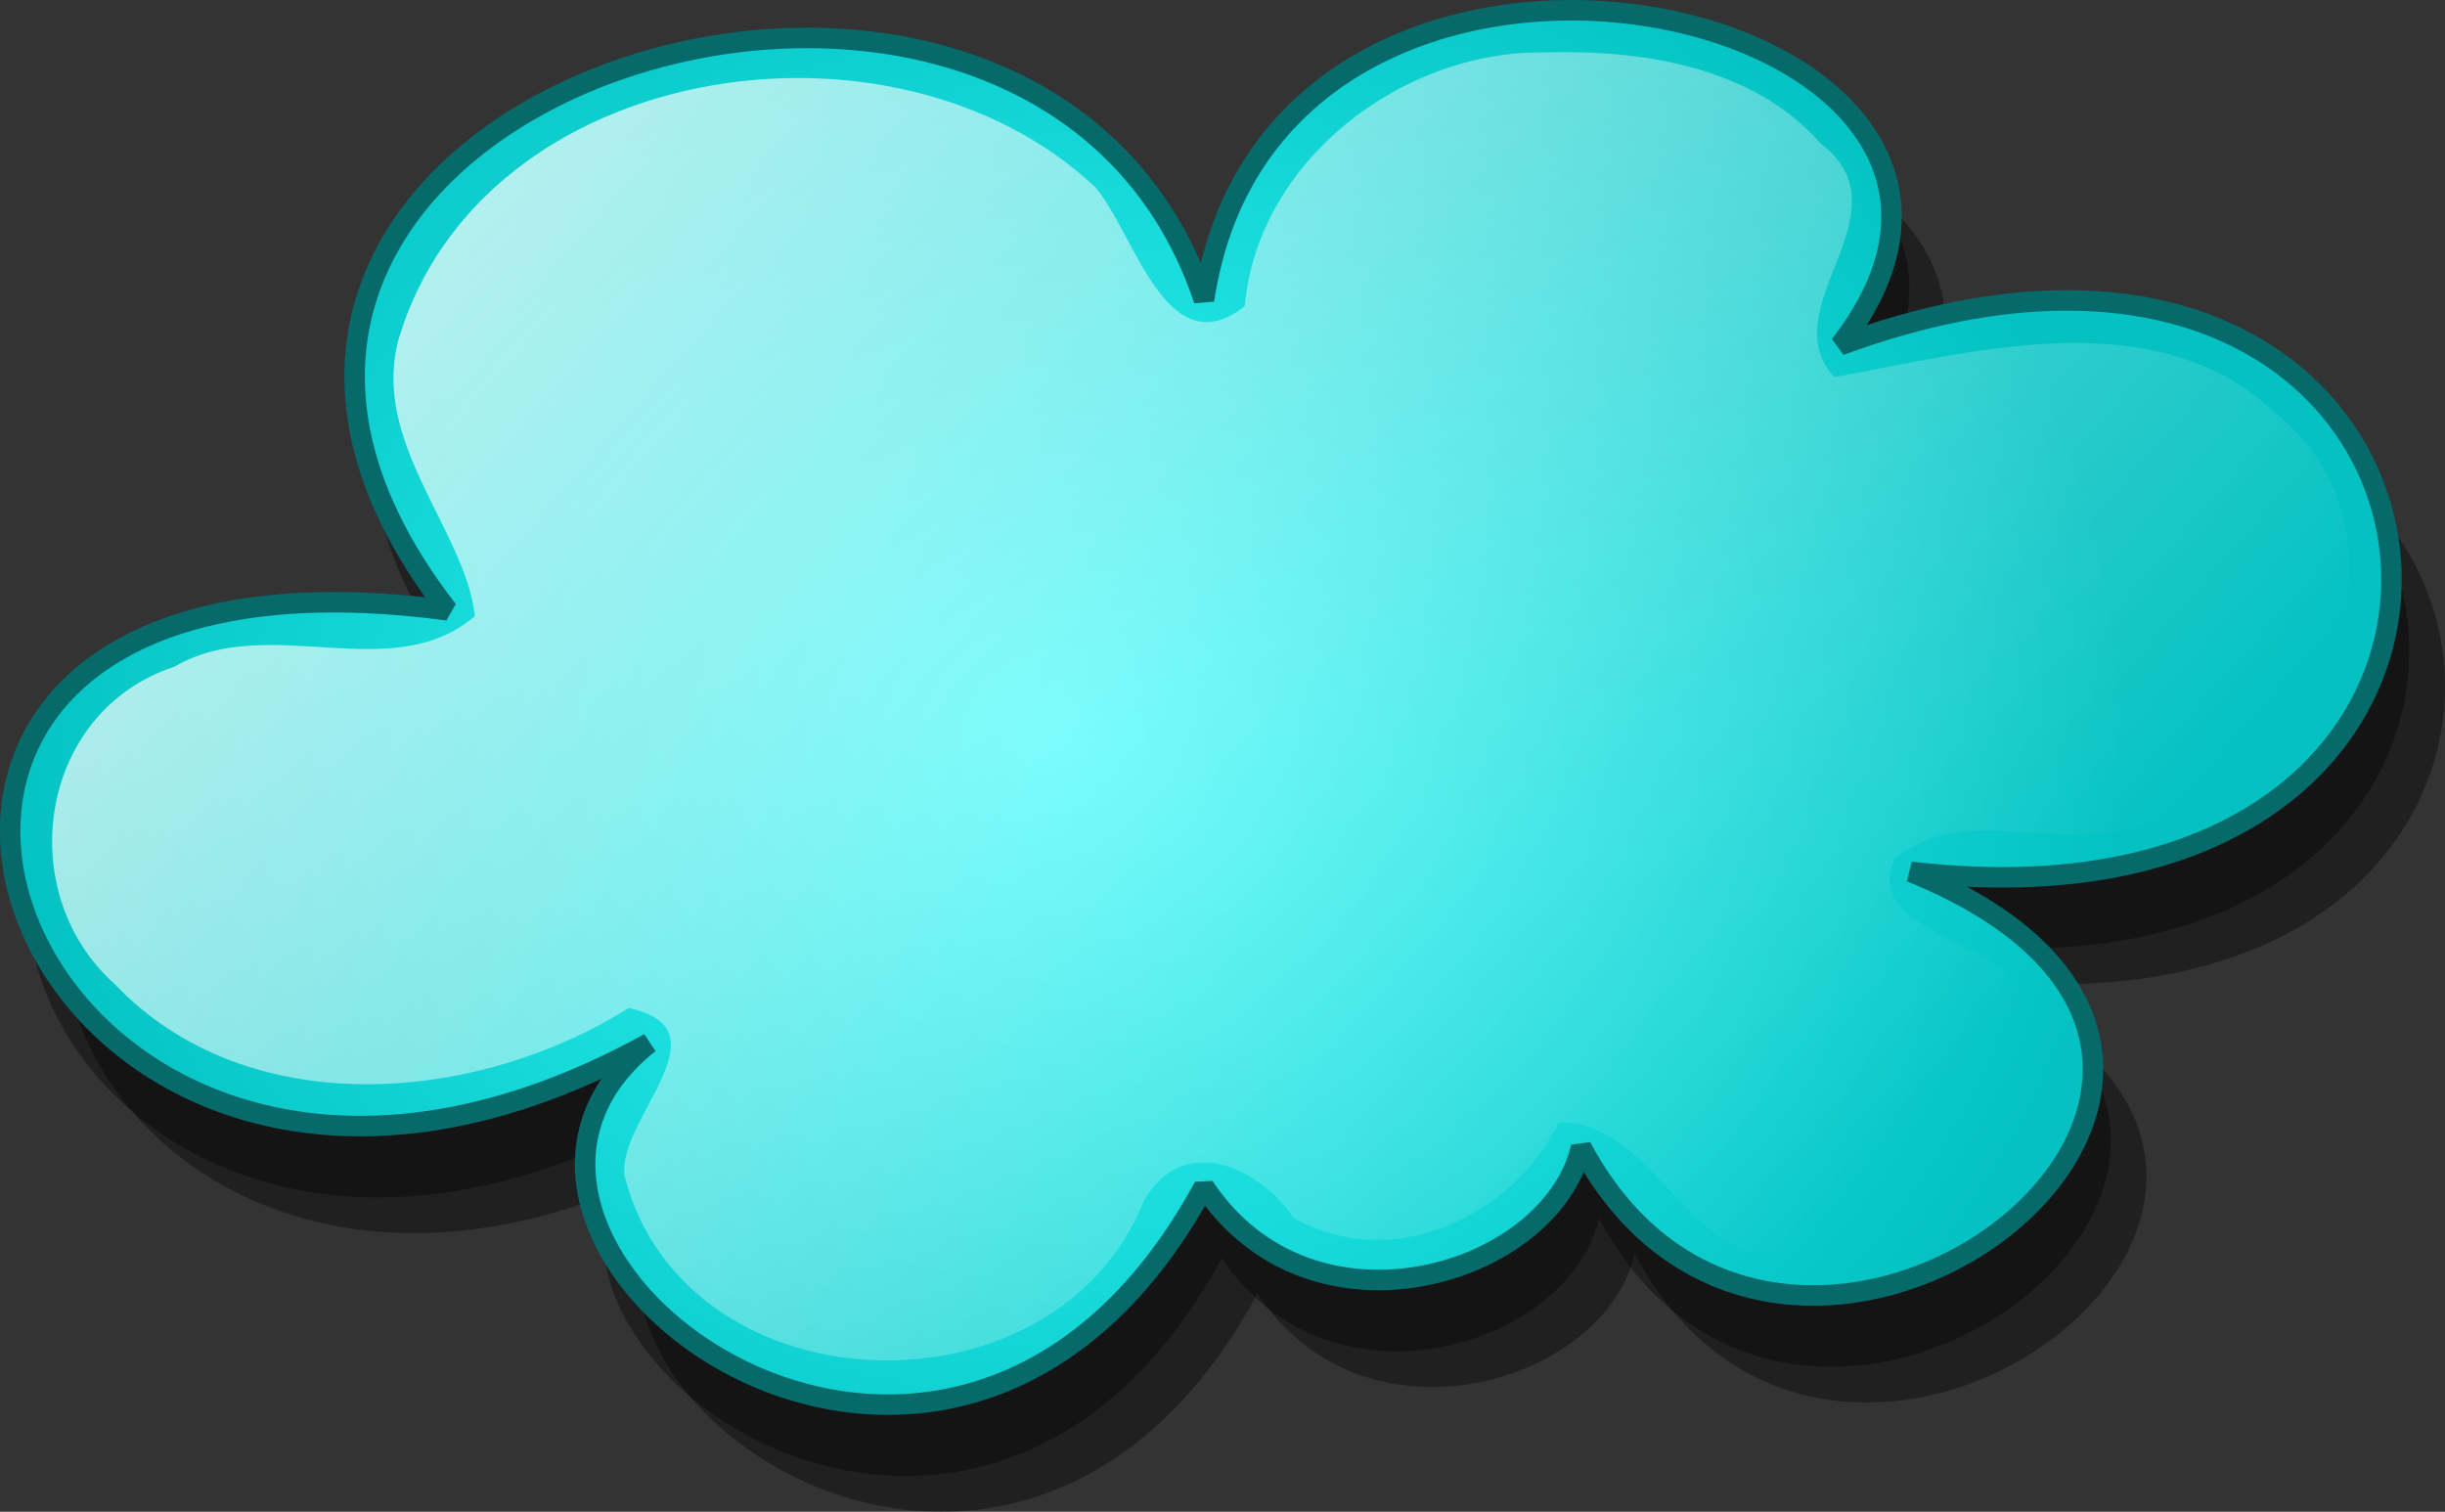
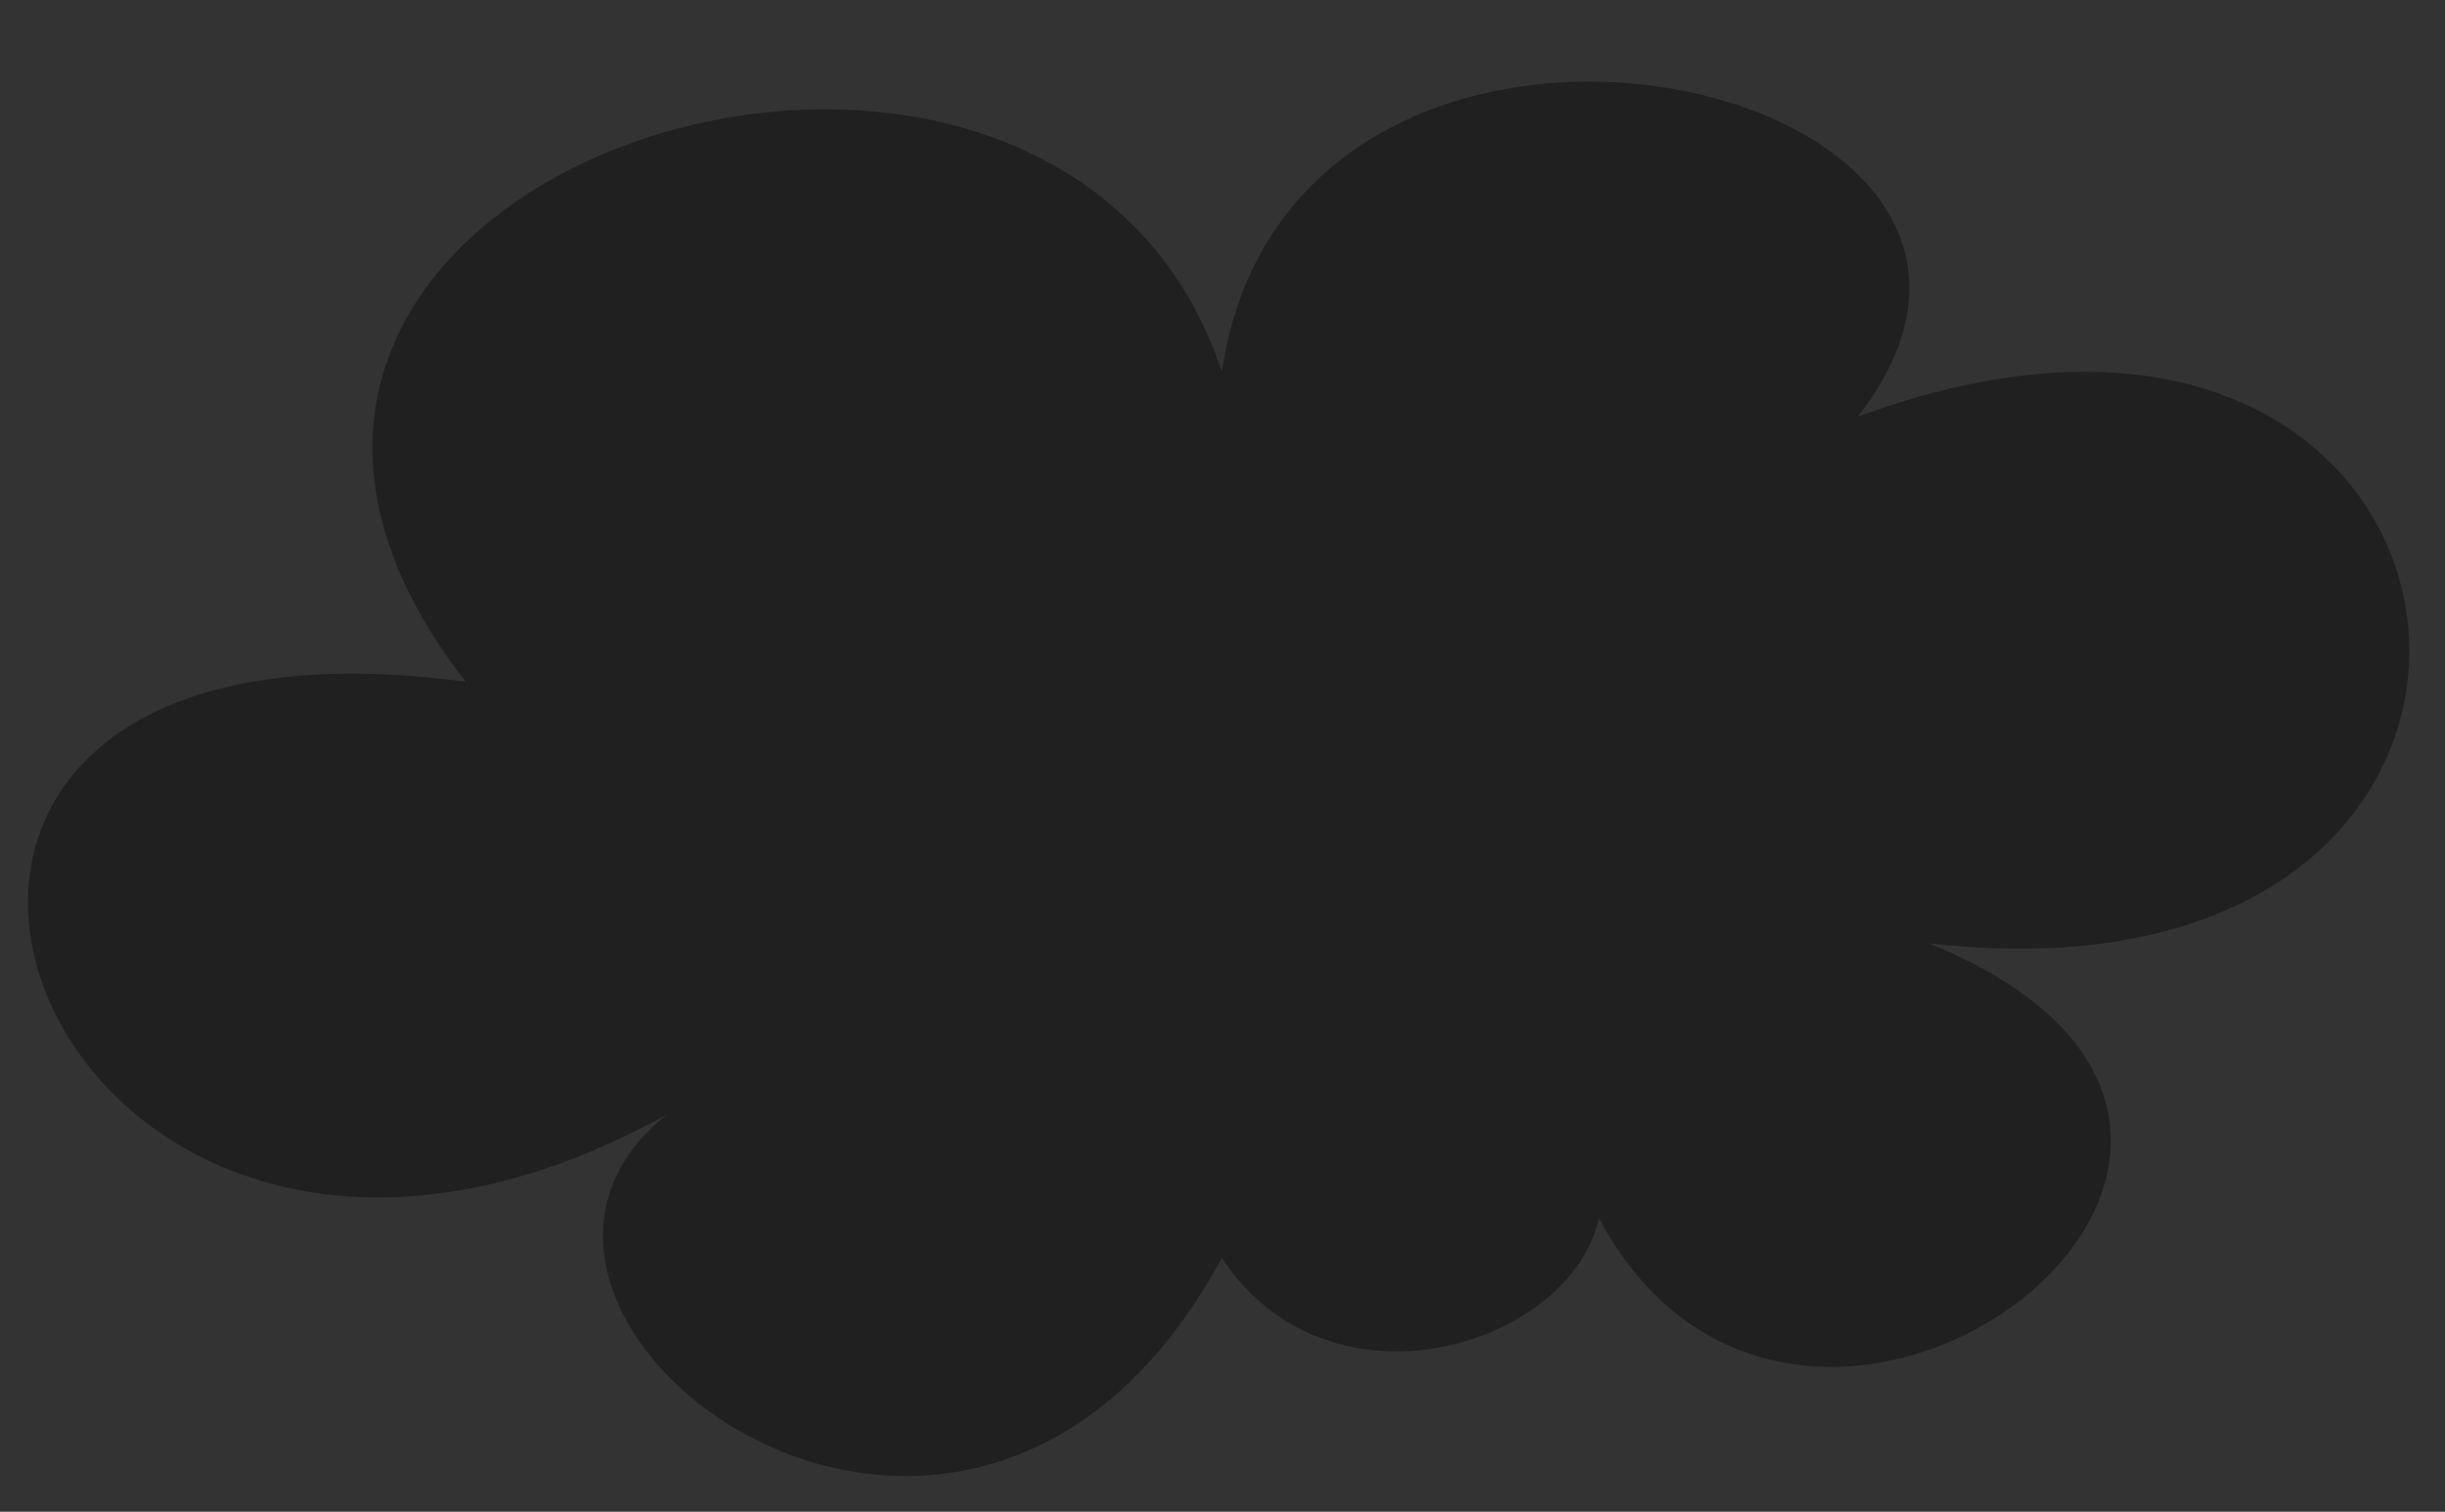
<svg xmlns="http://www.w3.org/2000/svg" xmlns:ns1="http://www.inkscape.org/namespaces/inkscape" xmlns:ns2="http://sodipodi.sourceforge.net/DTD/sodipodi-0.dtd" xmlns:xlink="http://www.w3.org/1999/xlink" width="33.668mm" height="20.817mm" viewBox="0 0 119.297 73.76" id="svg8562" version="1.1" ns1:version="0.91 r13725" ns2:docname="lightblue_cloud.svg">
  <rect x="0" y="0" width="119.297" height="73.76" fill="#333333" stroke="none" />
  <defs id="defs8564">
    <radialGradient id="radialGradient1462" gradientUnits="userSpaceOnUse" cy="55.073" cx="187" gradientTransform="matrix(0.888,-0.02,0.017,0.777,20.065,14.959)" r="58.598" ns1:collect="always">
      <stop id="stop2236" style="stop-color:#30fafa" offset="0" />
      <stop id="stop2238" style="stop-color:#04c2c2" offset="1" />
    </radialGradient>
    <linearGradient id="linearGradient1464" y2="79.272" xlink:href="#linearGradient4094" gradientUnits="userSpaceOnUse" x2="223" y1="0.076" x1="132.83" ns1:collect="always" />
    <linearGradient id="linearGradient4094" ns1:collect="always">
      <stop id="stop4096" style="stop-color:#ffffff" offset="0" />
      <stop id="stop4098" style="stop-color:#ffffff;stop-opacity:0" offset="1" />
    </linearGradient>
  </defs>
  <ns2:namedview id="base" pagecolor="#ffffff" bordercolor="#666666" borderopacity="1.0" ns1:pageopacity="0.0" ns1:pageshadow="2" ns1:zoom="0.35" ns1:cx="-199.63719" ns1:cy="188.30865" ns1:document-units="px" ns1:current-layer="layer1" showgrid="false" fit-margin-top="0" fit-margin-left="0" fit-margin-right="0" fit-margin-bottom="0" ns1:window-width="1600" ns1:window-height="1141" ns1:window-x="1436" ns1:window-y="0" ns1:window-maximized="1" />
  <g ns1:label="Layer 1" ns1:groupmode="layer" id="layer1" transform="translate(-243.209,-646.911)">
    <g id="g1430" transform="translate(107.975,628.968)">
-       <path ns1:connector-curvature="0" id="path3165" ns2:nodetypes="cccccccc" style="fill:#000000;fill-opacity:0.368" d="m 196.59,81.062 c -12.56,23.188 -39.3,2.674 -27.07,-7.002 -31.03,17.156 -46.55,-26.046 -9.83,-21.114 -19.29,-24.851 28.55,-40.189 36.9,-15.137 3.49,-23.379 43.88,-14.289 31.04,2.204 32.64,-12.038 37.68,29.677 3.44,25.69 23.57,9.581 -6.04,32.244 -16.08,13.421 -1.41,6.259 -13.14,9.891 -18.4,1.938 z" />
      <path ns1:connector-curvature="0" id="path2274" ns2:nodetypes="cccccccc" style="fill:#000000;fill-opacity:0.368" d="m 194.85,79.321 c -12.56,23.189 -39.3,2.674 -27.07,-7.002 -31.03,17.156 -46.55,-26.046 -9.83,-21.115 -19.29,-24.85 28.55,-40.188 36.9,-15.137 3.49,-23.378 43.88,-14.288 31.03,2.205 32.65,-12.038 37.69,29.677 3.45,25.69 23.57,9.581 -6.04,32.243 -16.08,13.421 -1.41,6.259 -13.14,9.891 -18.4,1.938 z" />
-       <path ns1:connector-curvature="0" id="path1354" ns2:nodetypes="cccccccc" style="fill:url(#radialGradient1462);stroke:#06696a;stroke-linejoin:bevel" d="m 193.98,75.839 c -12.56,23.185 -39.3,2.674 -27.07,-7.003 -31.03,17.156 -46.55,-26.045 -9.83,-21.114 -19.29,-24.85 28.55,-40.188 36.9,-15.137 3.49,-23.378 43.88,-14.289 31.03,2.205 32.65,-12.038 37.69,29.677 3.45,25.689 23.57,9.582 -6.04,32.244 -16.08,13.422 -1.41,6.259 -13.14,9.89 -18.4,1.938 z" />
-       <path ns1:connector-curvature="0" id="path3183" style="fill:url(#linearGradient1464)" d="m 210.56,20.5 c -6.95,-0.085 -13.97,5.311 -14.59,12.375 -3.84,3.053 -5.4,-3.653 -7.31,-5.813 -9.87,-9.257 -29.9,-6.186 -33.97,7.407 -1.39,5.044 3.24,9.327 3.72,13.531 -4.08,3.495 -10.08,-0.21 -14.66,2.469 -6.64,2.174 -7.94,11.008 -2.91,15.5 6.48,6.793 17.65,5.823 25.07,1.156 4.97,1.048 -0.69,5.544 -0.19,8.25 3.01,11.473 21.06,11.975 25.34,1.125 1.96,-3.335 5.62,-1.58 7.28,0.844 4.79,2.774 10.77,-0.086 12.97,-4.656 4.91,0.058 6.15,7.274 11.57,6.468 6.24,0.841 15.24,-5.591 11.34,-12.312 -1.24,-3.265 -8.07,-3.253 -6.56,-6.969 3.53,-3.064 8.91,0.192 13,-2.094 8.3,-2.081 12.86,-13.999 5.53,-19.75 -5.88,-5.479 -14.82,-2.869 -21.45,-1.691 -3.13,-3.376 3.74,-8.044 -0.68,-11.402 -3.29,-3.757 -8.74,-4.584 -13.5,-4.438 z" />
    </g>
  </g>
</svg>